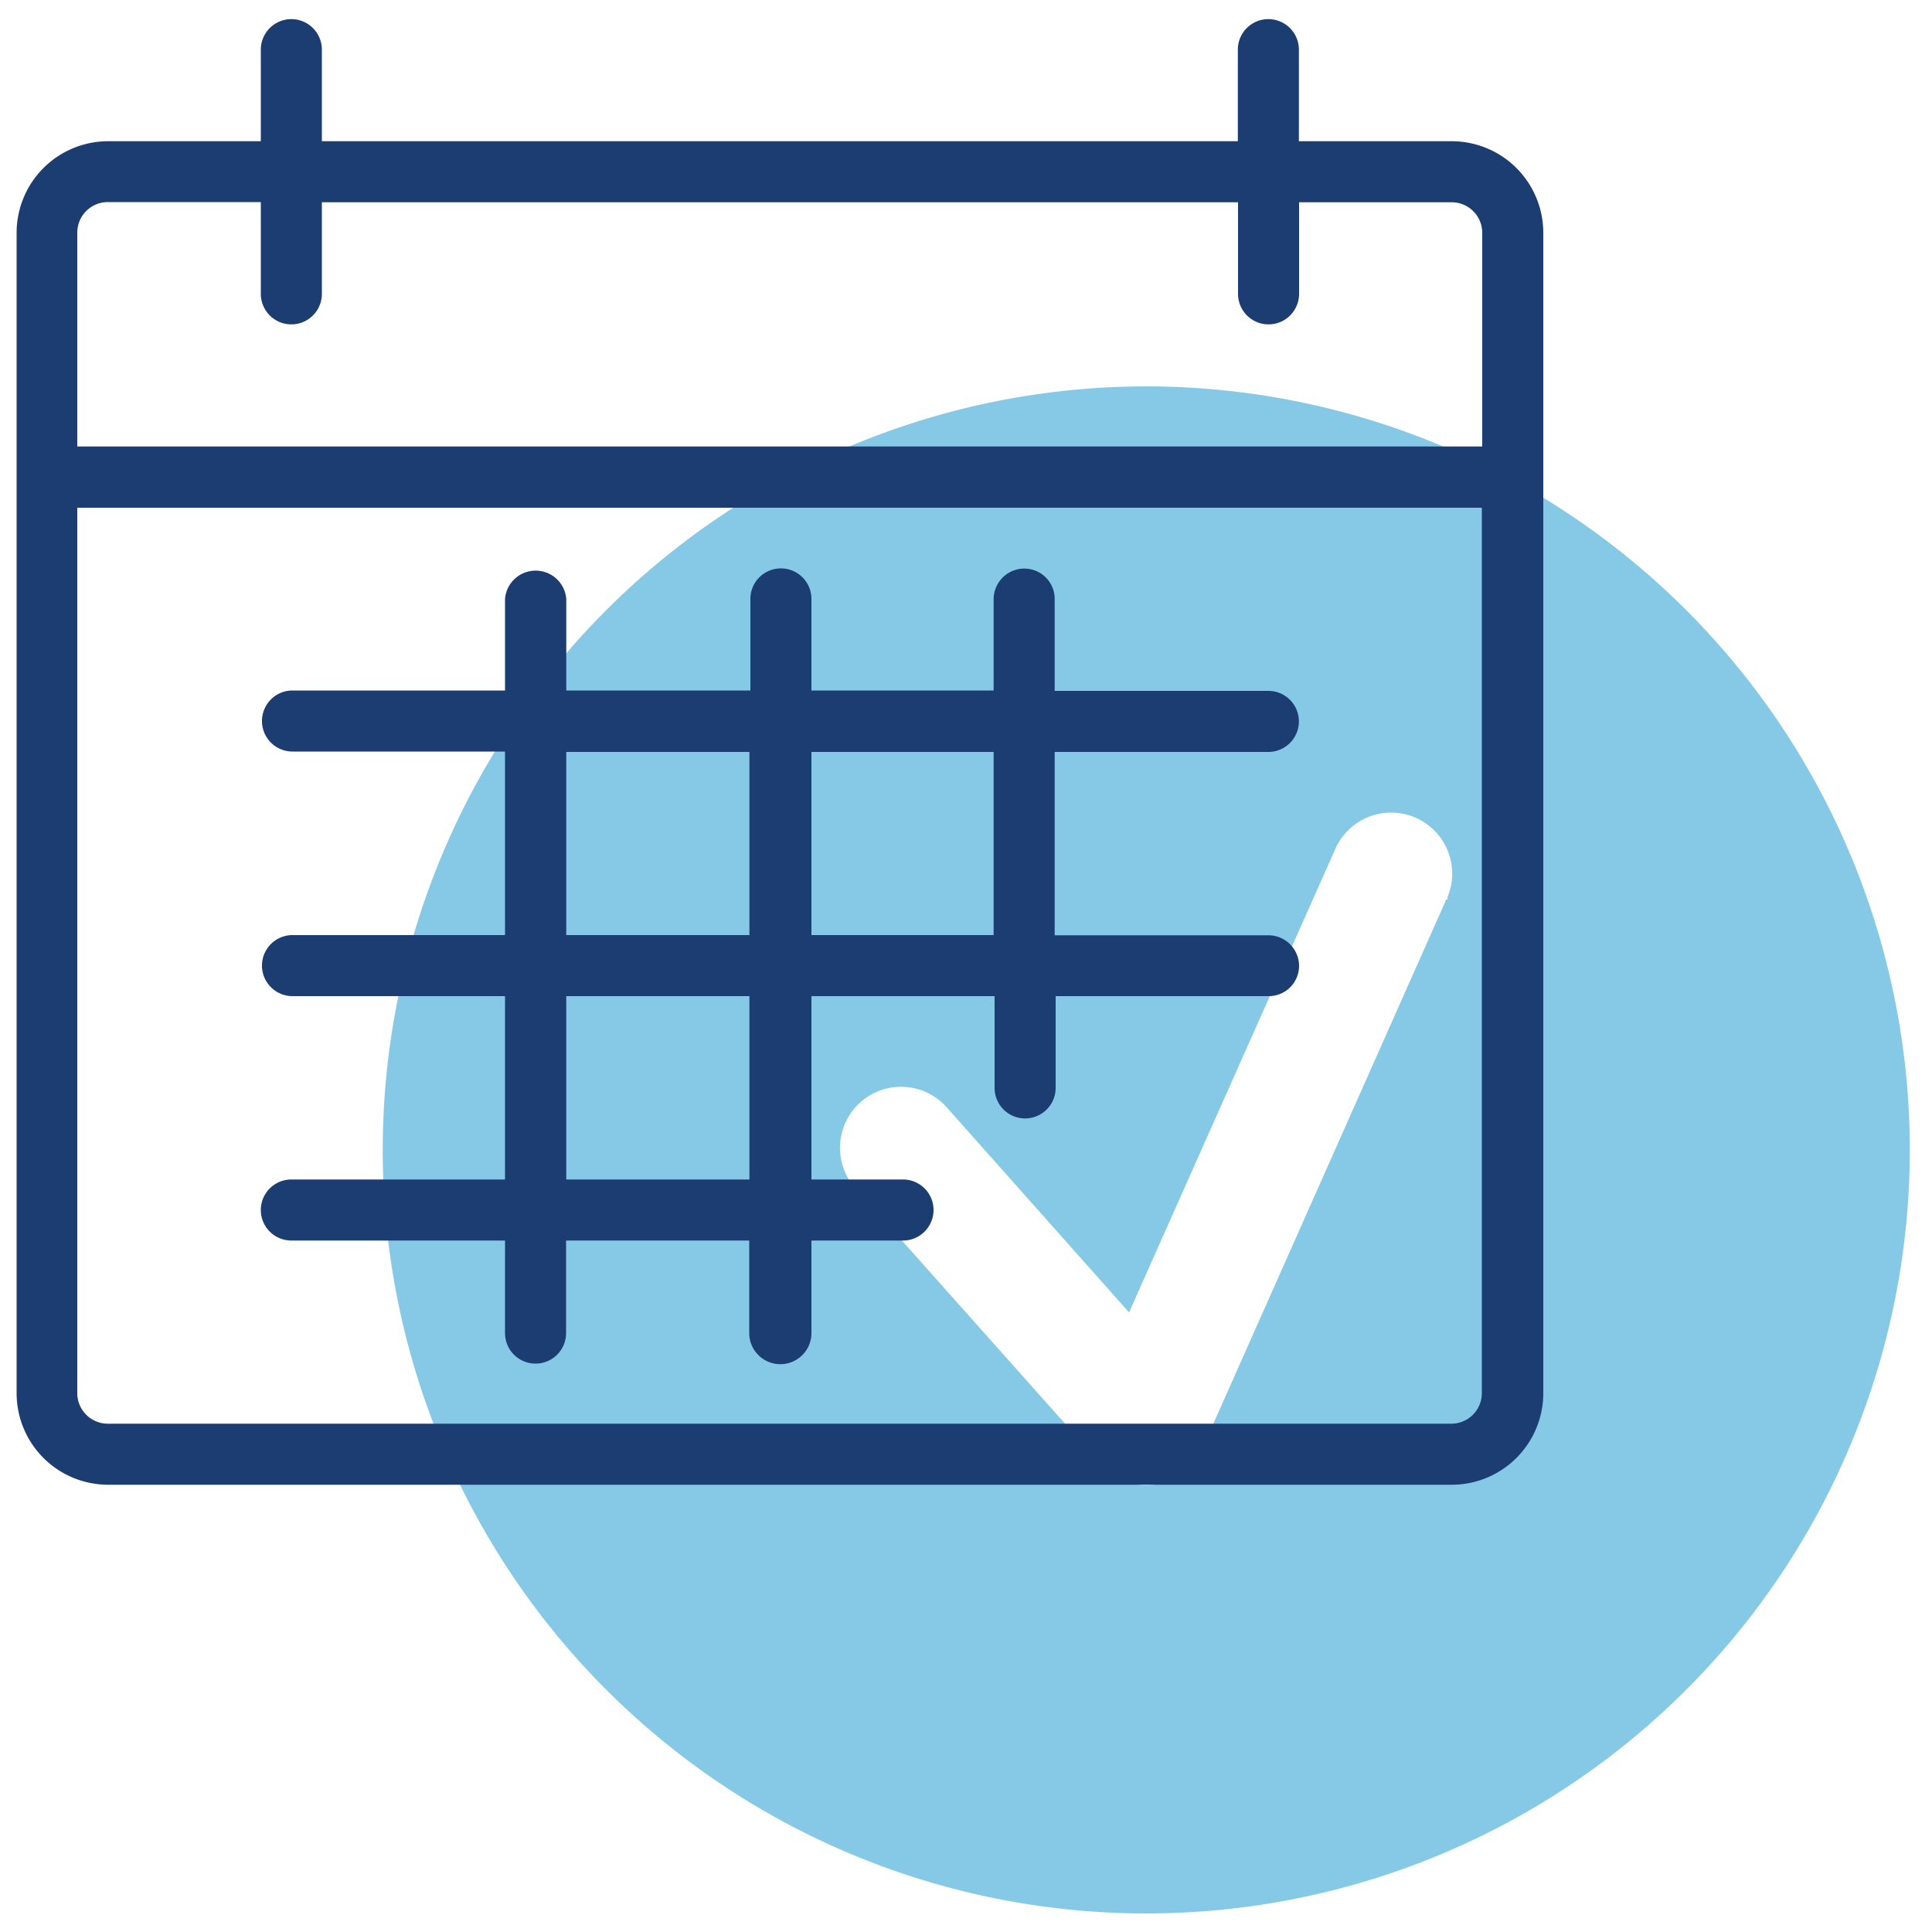
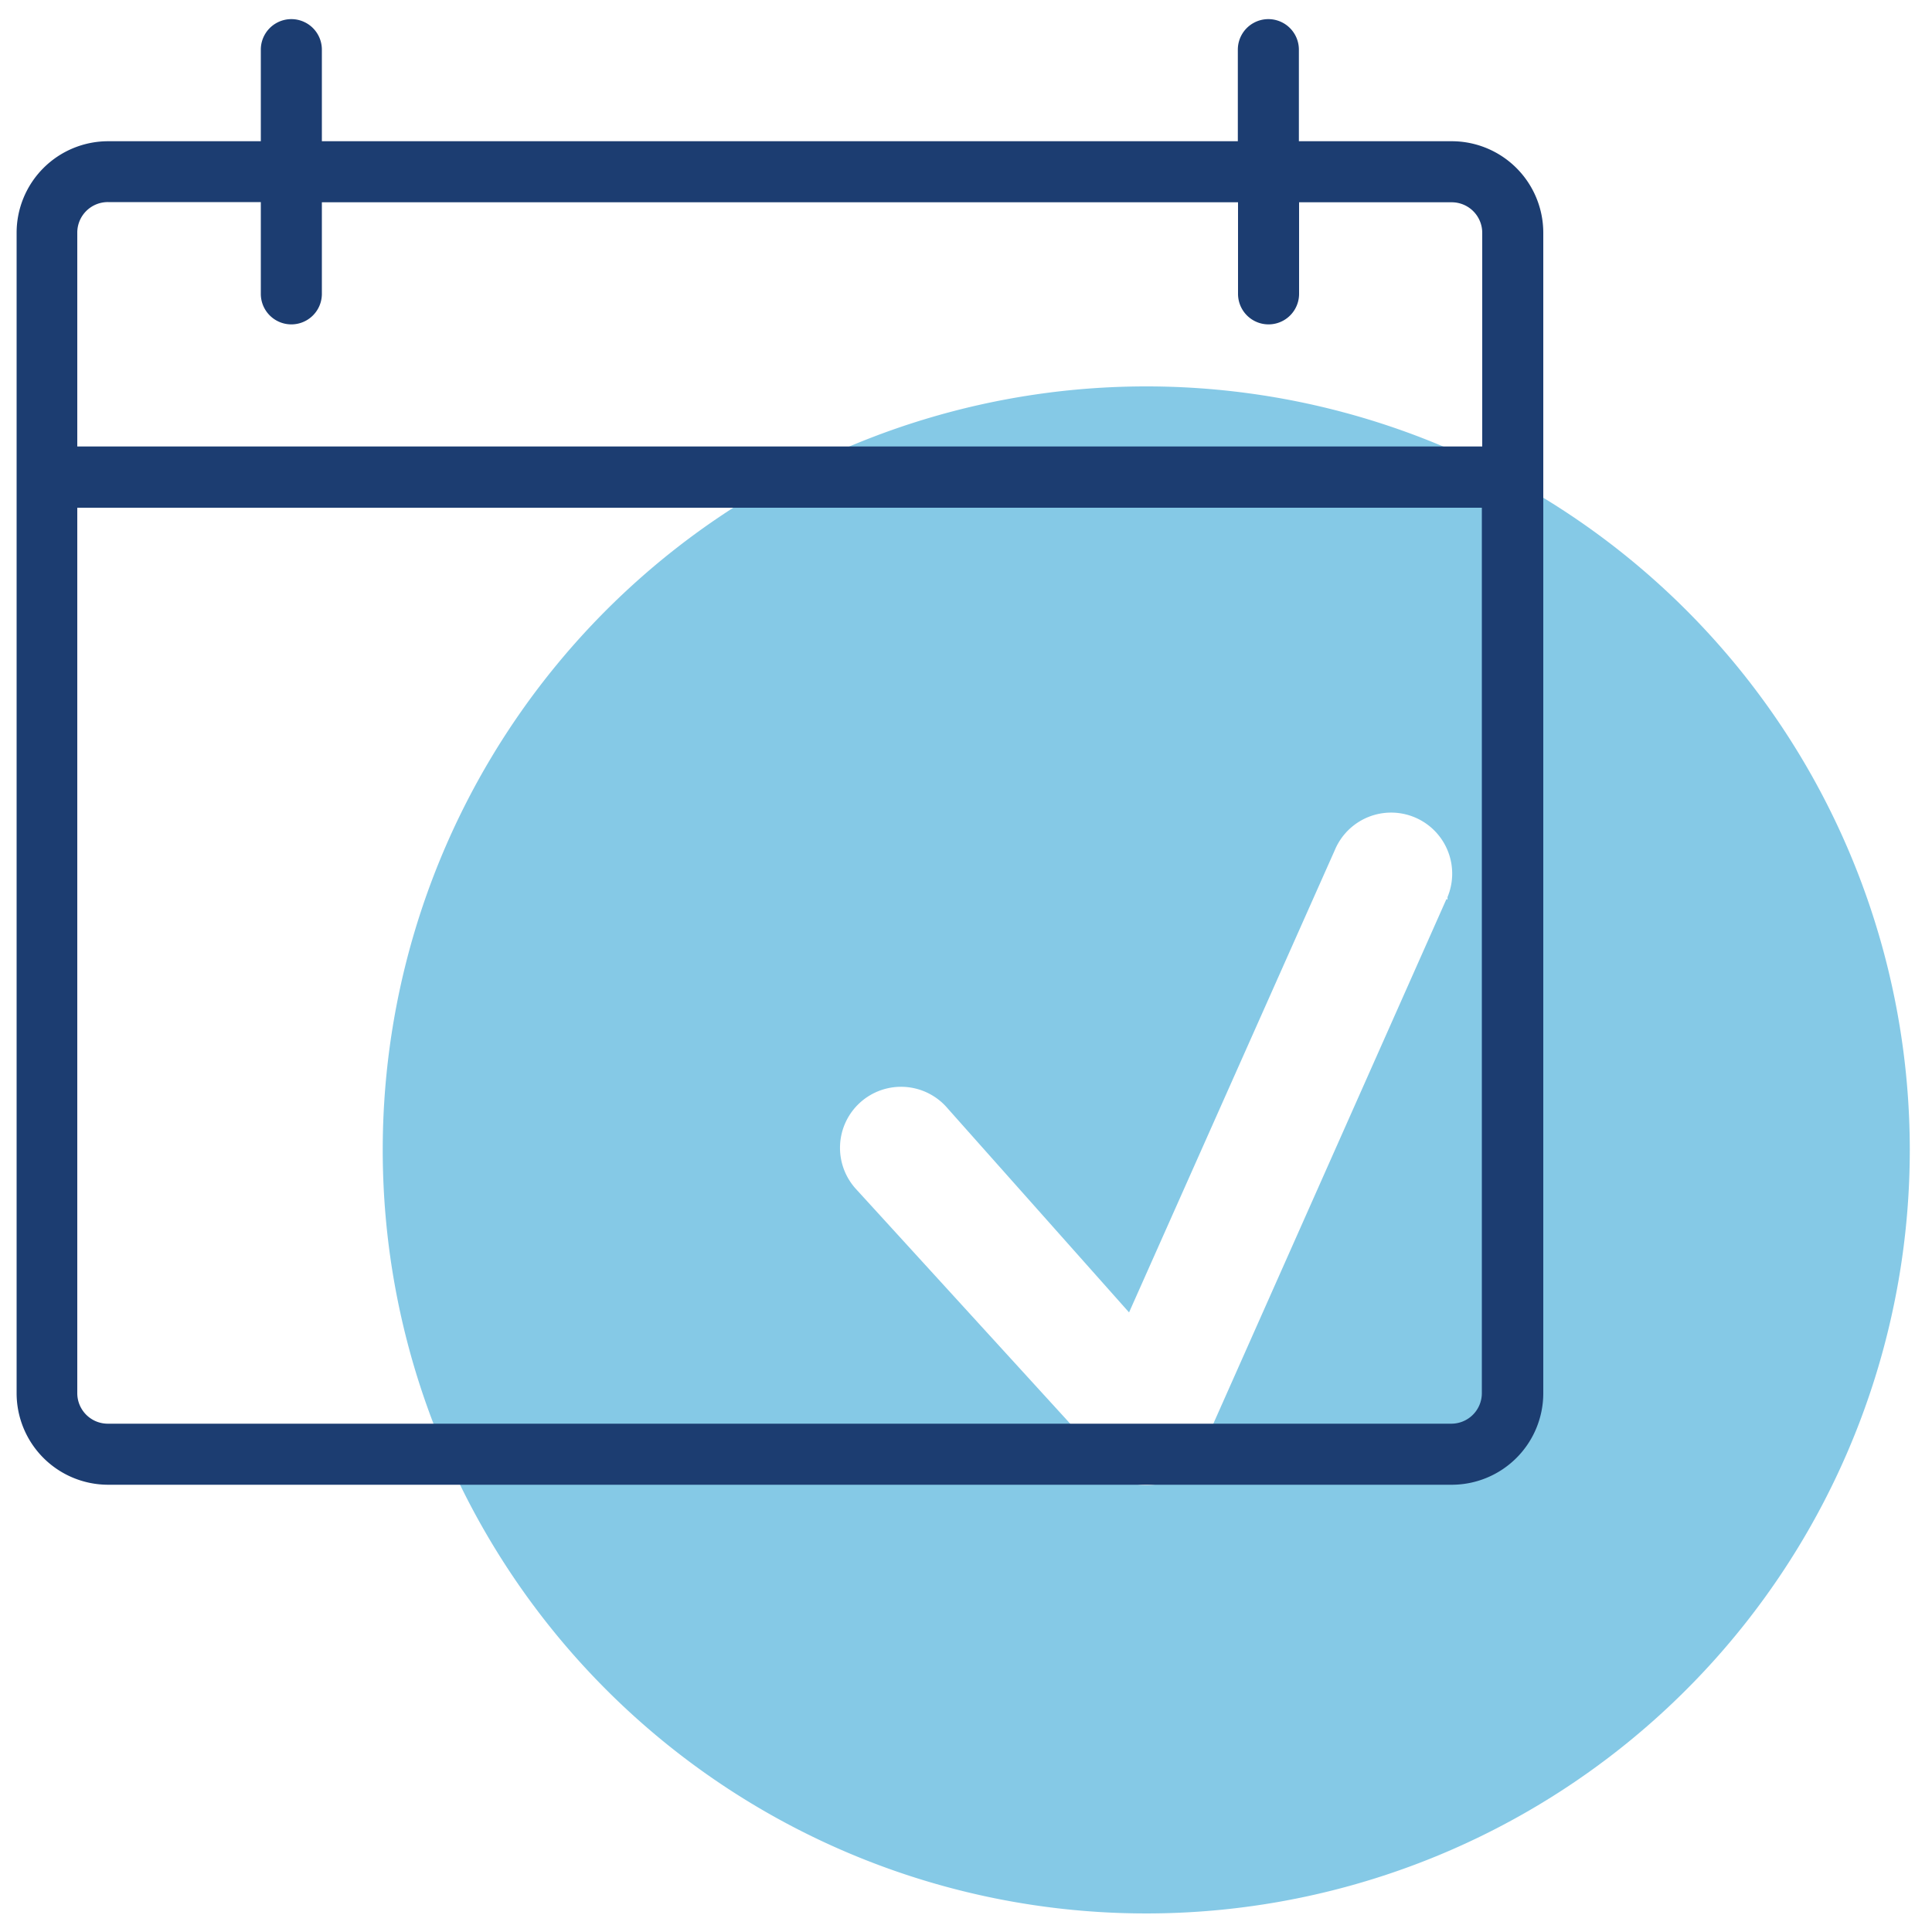
<svg xmlns="http://www.w3.org/2000/svg" id="Layer_1" data-name="Layer 1" width="100" height="100" viewBox="0 0 100 100">
  <defs>
    <style>.cls-1{fill:#0d94ce;opacity:0.5;isolation:isolate;}.cls-2{fill:#1c3d71;}</style>
  </defs>
  <g id="Group_2136" data-name="Group 2136">
-     <path id="Path_38921" data-name="Path 38921" class="cls-1" d="M59.34,20A39.52,39.52,0,1,0,98.85,59.47,39.52,39.52,0,0,0,59.34,20ZM74.87,46.53,62.22,75a3.16,3.16,0,0,1-4.17,1.6A3.11,3.11,0,0,1,57,75.79L44.33,61.57a3.16,3.16,0,1,1,4.72-4.2l9.39,10.56L69.09,44a3.16,3.16,0,0,1,5.83,2.44.5.5,0,0,1,0,.13Z" />
+     <path id="Path_38921" data-name="Path 38921" class="cls-1" d="M59.34,20A39.52,39.52,0,1,0,98.85,59.47,39.52,39.52,0,0,0,59.34,20ZM74.87,46.53,62.22,75a3.16,3.16,0,0,1-4.17,1.6L44.33,61.57a3.16,3.16,0,1,1,4.72-4.2l9.39,10.56L69.09,44a3.16,3.16,0,0,1,5.83,2.44.5.5,0,0,1,0,.13Z" />
    <g id="Group_2136-2" data-name="Group 2136-2">
      <path id="Path_38922" data-name="Path 38922" class="cls-2" d="M75.14,7.31H67.23V2.57a1.58,1.58,0,1,0-3.16,0V7.31H16.66V2.57a1.58,1.58,0,1,0-3.16,0h0V7.31H5.6A4.74,4.74,0,0,0,.86,12.05V72.11A4.74,4.74,0,0,0,5.6,76.85H75.14a4.74,4.74,0,0,0,4.74-4.74V12.05A4.74,4.74,0,0,0,75.14,7.31ZM4,12.05A1.58,1.58,0,0,1,5.6,10.46h7.9v4.75a1.58,1.58,0,0,0,3.16,0h0V10.47H64.08v4.74a1.58,1.58,0,1,0,3.16,0V10.47h7.9a1.58,1.58,0,0,1,1.58,1.58V23.11H4Zm72.7,60.06a1.58,1.58,0,0,1-1.58,1.58H5.6A1.58,1.58,0,0,1,4,72.11V26.28h72.7Z" />
-       <path id="Path_38923" data-name="Path 38923" class="cls-2" d="M15.08,61.05a1.58,1.58,0,1,0,0,3.16H26.14V69a1.58,1.58,0,1,0,3.16,0V64.21h9.48V69A1.59,1.59,0,0,0,42,69V64.21h4.74a1.58,1.58,0,0,0,0-3.16H42V51.56h9.48v4.75a1.58,1.58,0,0,0,3.16,0h0V51.56H65.65A1.57,1.57,0,0,0,67.24,50a1.59,1.59,0,0,0-1.58-1.59H54.59V38.92H65.65a1.58,1.58,0,1,0,0-3.16H54.59V31A1.57,1.57,0,0,0,53,29.43,1.59,1.59,0,0,0,51.43,31h0v4.74H42V31a1.58,1.58,0,1,0-3.16,0h0v4.74H29.31V31a1.59,1.59,0,0,0-3.17,0v4.74h-11a1.58,1.58,0,0,0,0,3.16H26.14V48.4h-11a1.58,1.58,0,0,0,0,3.16H26.14v9.49ZM51.43,38.92V48.4H42V38.92Zm-22.12,0h9.48V48.4H29.31Zm0,12.64h9.48v9.49H29.31Z" />
    </g>
  </g>
</svg>